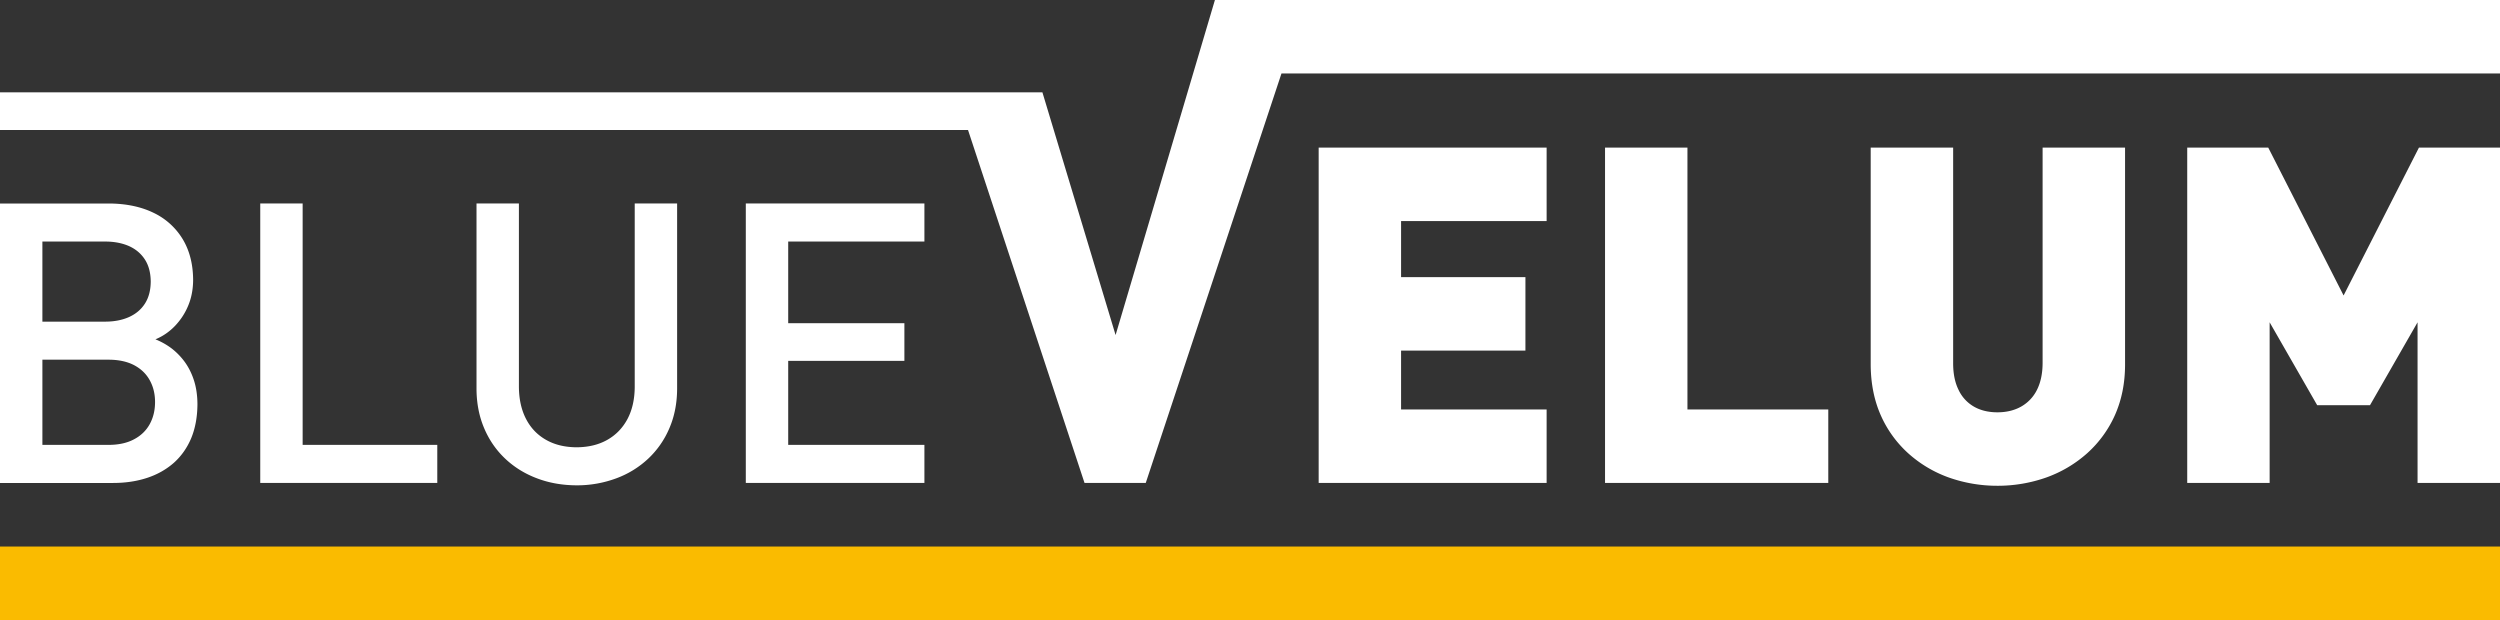
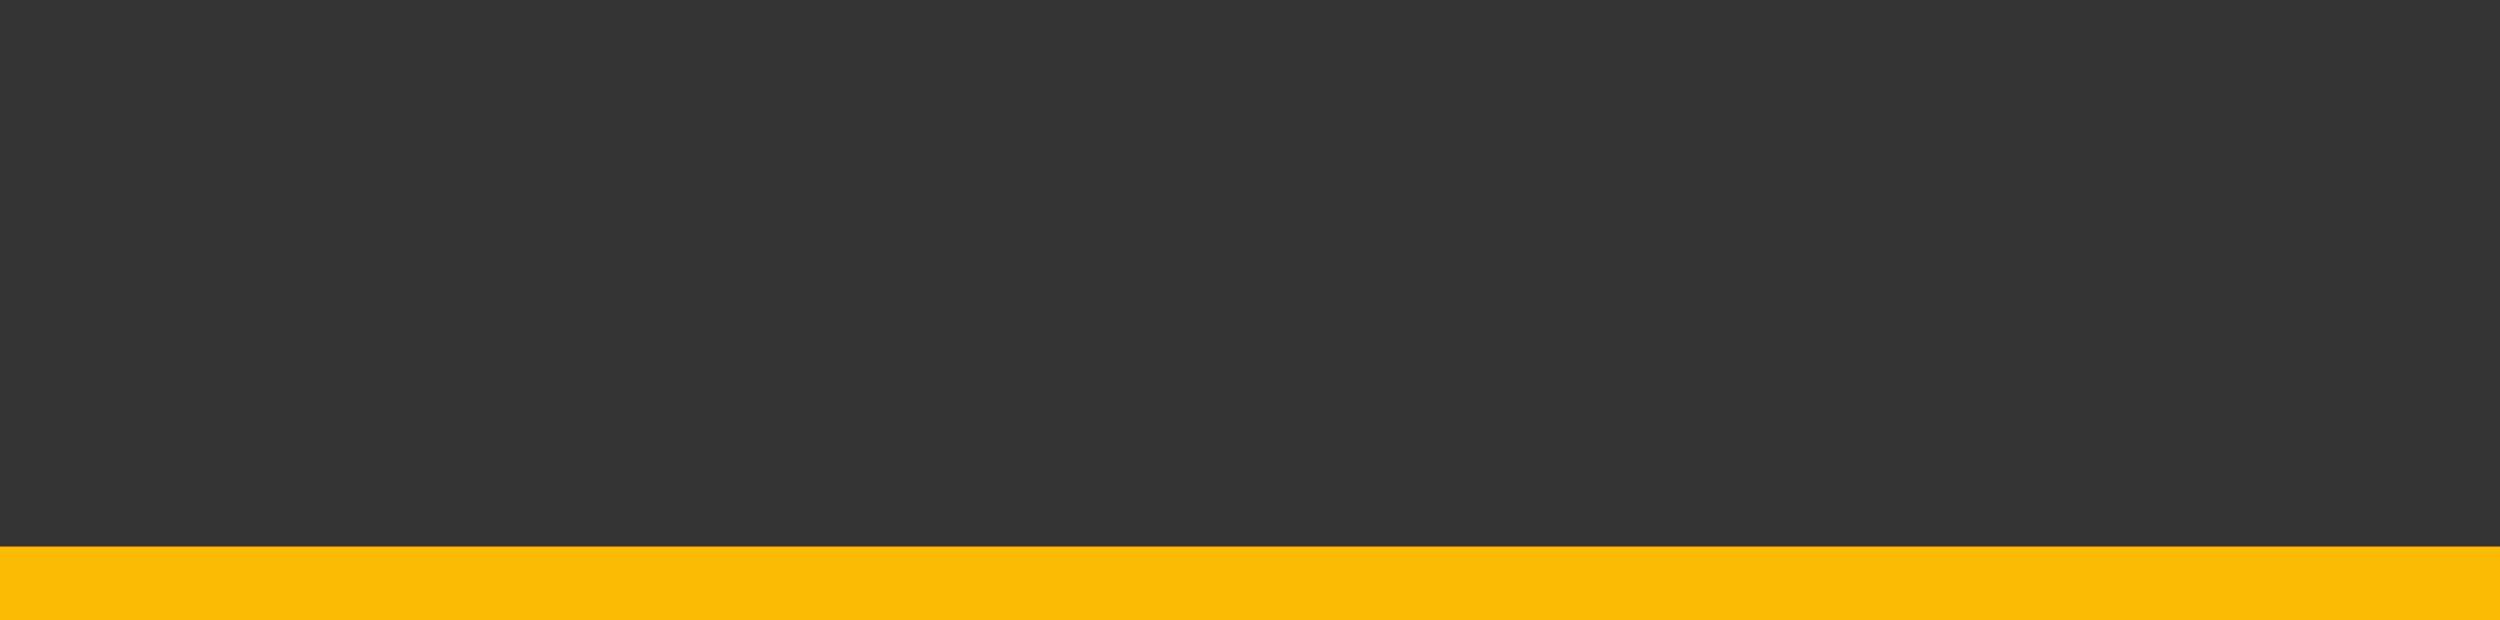
<svg xmlns="http://www.w3.org/2000/svg" xml:space="preserve" width="127.379" height="31.591" overflow="visible">
  <rect width="100%" height="100%" fill="#333333" stroke="none" />
-   <path fill="#fff" d="M65.293 3.744h62.086V0H61.902l-5.061 17.071-1.334-4.426-2.395-7.942H0v1.92h49.322l5.936 17.983h3.12l6.915-20.862zm13.51 20.862v-3.742h-7.416v-3h6.336V14.12h-6.336v-2.856h7.416V7.519H67.188v17.087h11.615zm14.351 0v-3.742h-7.176V7.519h-4.199v17.087h11.375zm15.121-6V7.519h-4.201v10.992c-.004.529-.1.98-.287 1.352a1.99 1.99 0 0 1-.801.85c-.344.195-.748.295-1.215.295-.465 0-.869-.1-1.205-.295a1.924 1.924 0 0 1-.775-.85c-.184-.371-.275-.822-.275-1.352V7.519h-4.201v11.087c.008.941.176 1.785.508 2.541a5.73 5.73 0 0 0 1.389 1.936 6.23 6.23 0 0 0 2.053 1.236 7.388 7.388 0 0 0 2.508.432 7.423 7.423 0 0 0 2.516-.432 6.319 6.319 0 0 0 2.068-1.236 5.773 5.773 0 0 0 1.404-1.936c.335-.755.51-1.599.514-2.541zm19.104 6V7.519h-4.129l-3.84 7.536-3.84-7.536h-4.127v17.087h4.199v-8.184l2.424 4.225h2.689l2.424-4.225v8.184h4.2zm-80.279 0v-1.939h-6.94v-4.279h5.92v-1.92h-5.92v-4.161h6.94v-1.94H38v14.239h9.1zm-12.6-4.798v-9.44h-2.16v9.341c-.003.637-.127 1.182-.371 1.643-.247.461-.59.813-1.03 1.061-.443.25-.963.373-1.56.377-.597-.004-1.113-.127-1.553-.377-.44-.248-.78-.6-1.02-1.061s-.363-1.006-.367-1.643v-9.341h-2.16v9.44c.003.736.133 1.406.39 2.01.253.6.613 1.119 1.073 1.553.46.434 1 .768 1.617 1 .617.236 1.29.354 2.02.357a5.724 5.724 0 0 0 2.023-.357 4.795 4.795 0 0 0 1.624-1 4.569 4.569 0 0 0 1.08-1.553c.261-.604.391-1.274.394-2.01zm-12.22 4.798v-1.939h-6.86v-12.3h-2.16v14.239h9.02zM7.68 14.347c-.003.44-.1.813-.293 1.117s-.463.53-.81.688c-.347.156-.753.236-1.217.236h-3.2v-4.081h3.2c.463 0 .87.08 1.217.233.347.157.616.387.81.69s.289.677.293 1.117zm.22 6.14c0 .424-.093.801-.273 1.127-.18.326-.447.584-.793.766-.347.188-.773.283-1.273.287H2.16v-4.34h3.4c.5.004.927.098 1.273.279.347.184.614.438.793.762.181.322.274.695.274 1.119zm2.16.1c-.003-.449-.063-.854-.18-1.213s-.277-.674-.477-.947a3.408 3.408 0 0 0-.684-.693 3.618 3.618 0 0 0-.8-.445 2.8 2.8 0 0 0 .707-.418c.227-.18.43-.4.614-.66a3.34 3.34 0 0 0 .437-.876c.106-.327.16-.68.163-1.066-.003-.804-.18-1.497-.527-2.077a3.478 3.478 0 0 0-1.483-1.346c-.643-.314-1.406-.474-2.29-.477H0v14.239h5.76c.633 0 1.21-.086 1.737-.26.523-.172.977-.43 1.36-.766.38-.34.677-.76.887-1.26.206-.501.313-1.079.316-1.735z" />
-   <path fill="#fabb00" fill-rule="evenodd" d="M127.379 27.847H0v3.744h127.379v-3.744z" clip-rule="evenodd" />
+   <path fill="#fabb00" fill-rule="evenodd" d="M127.379 27.847H0v3.744h127.379v-3.744" clip-rule="evenodd" />
</svg>